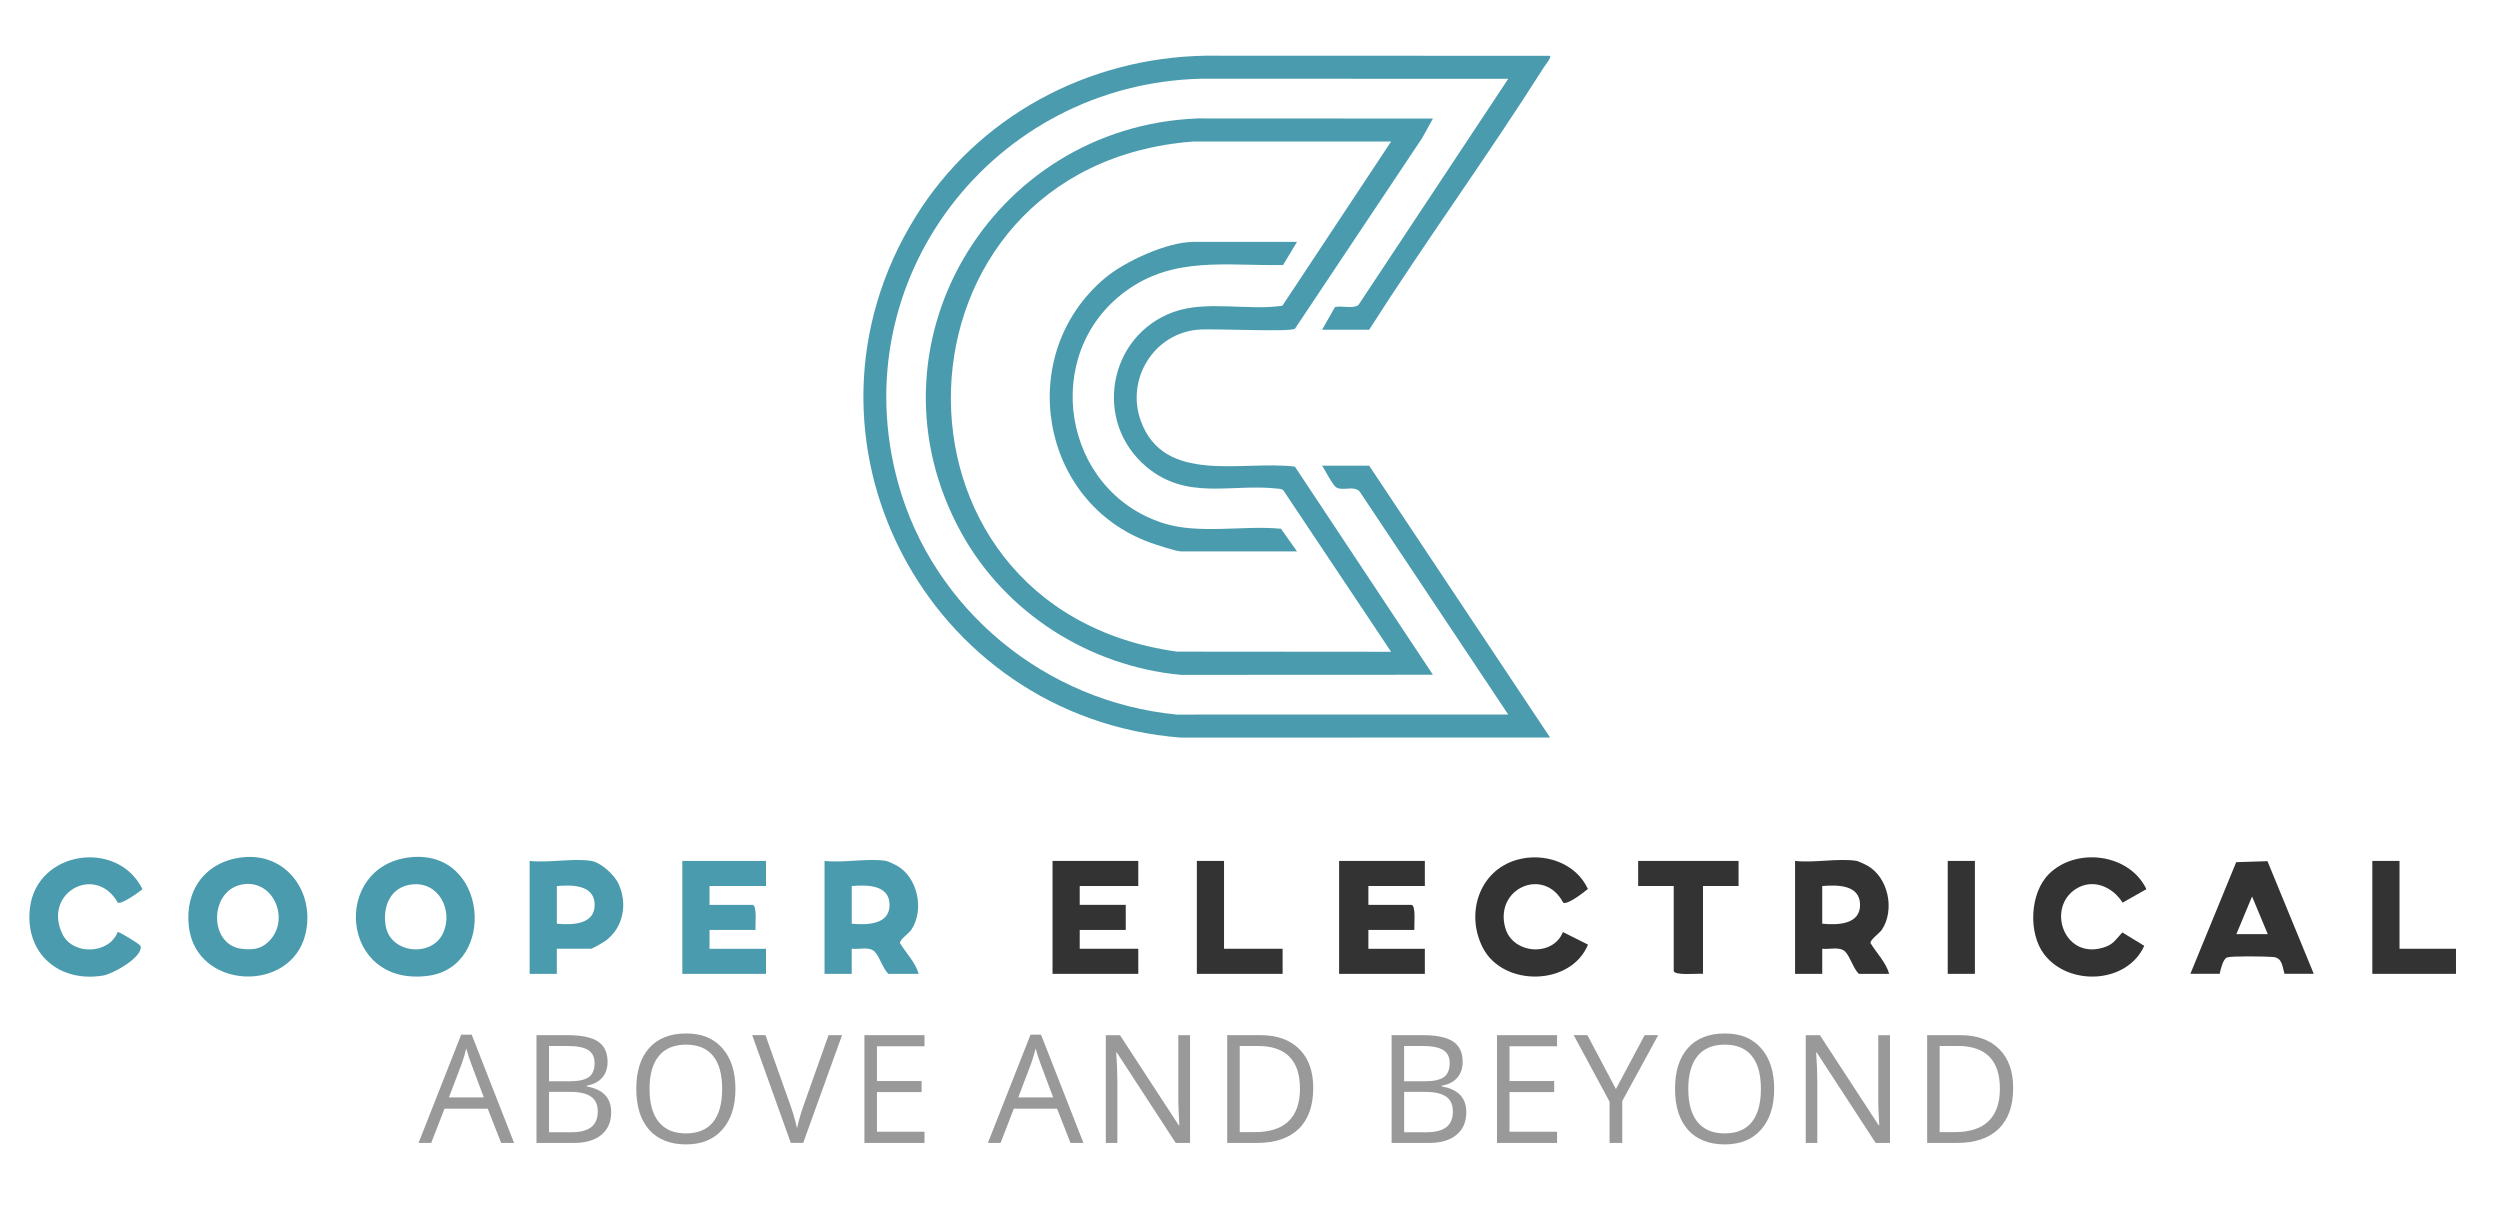
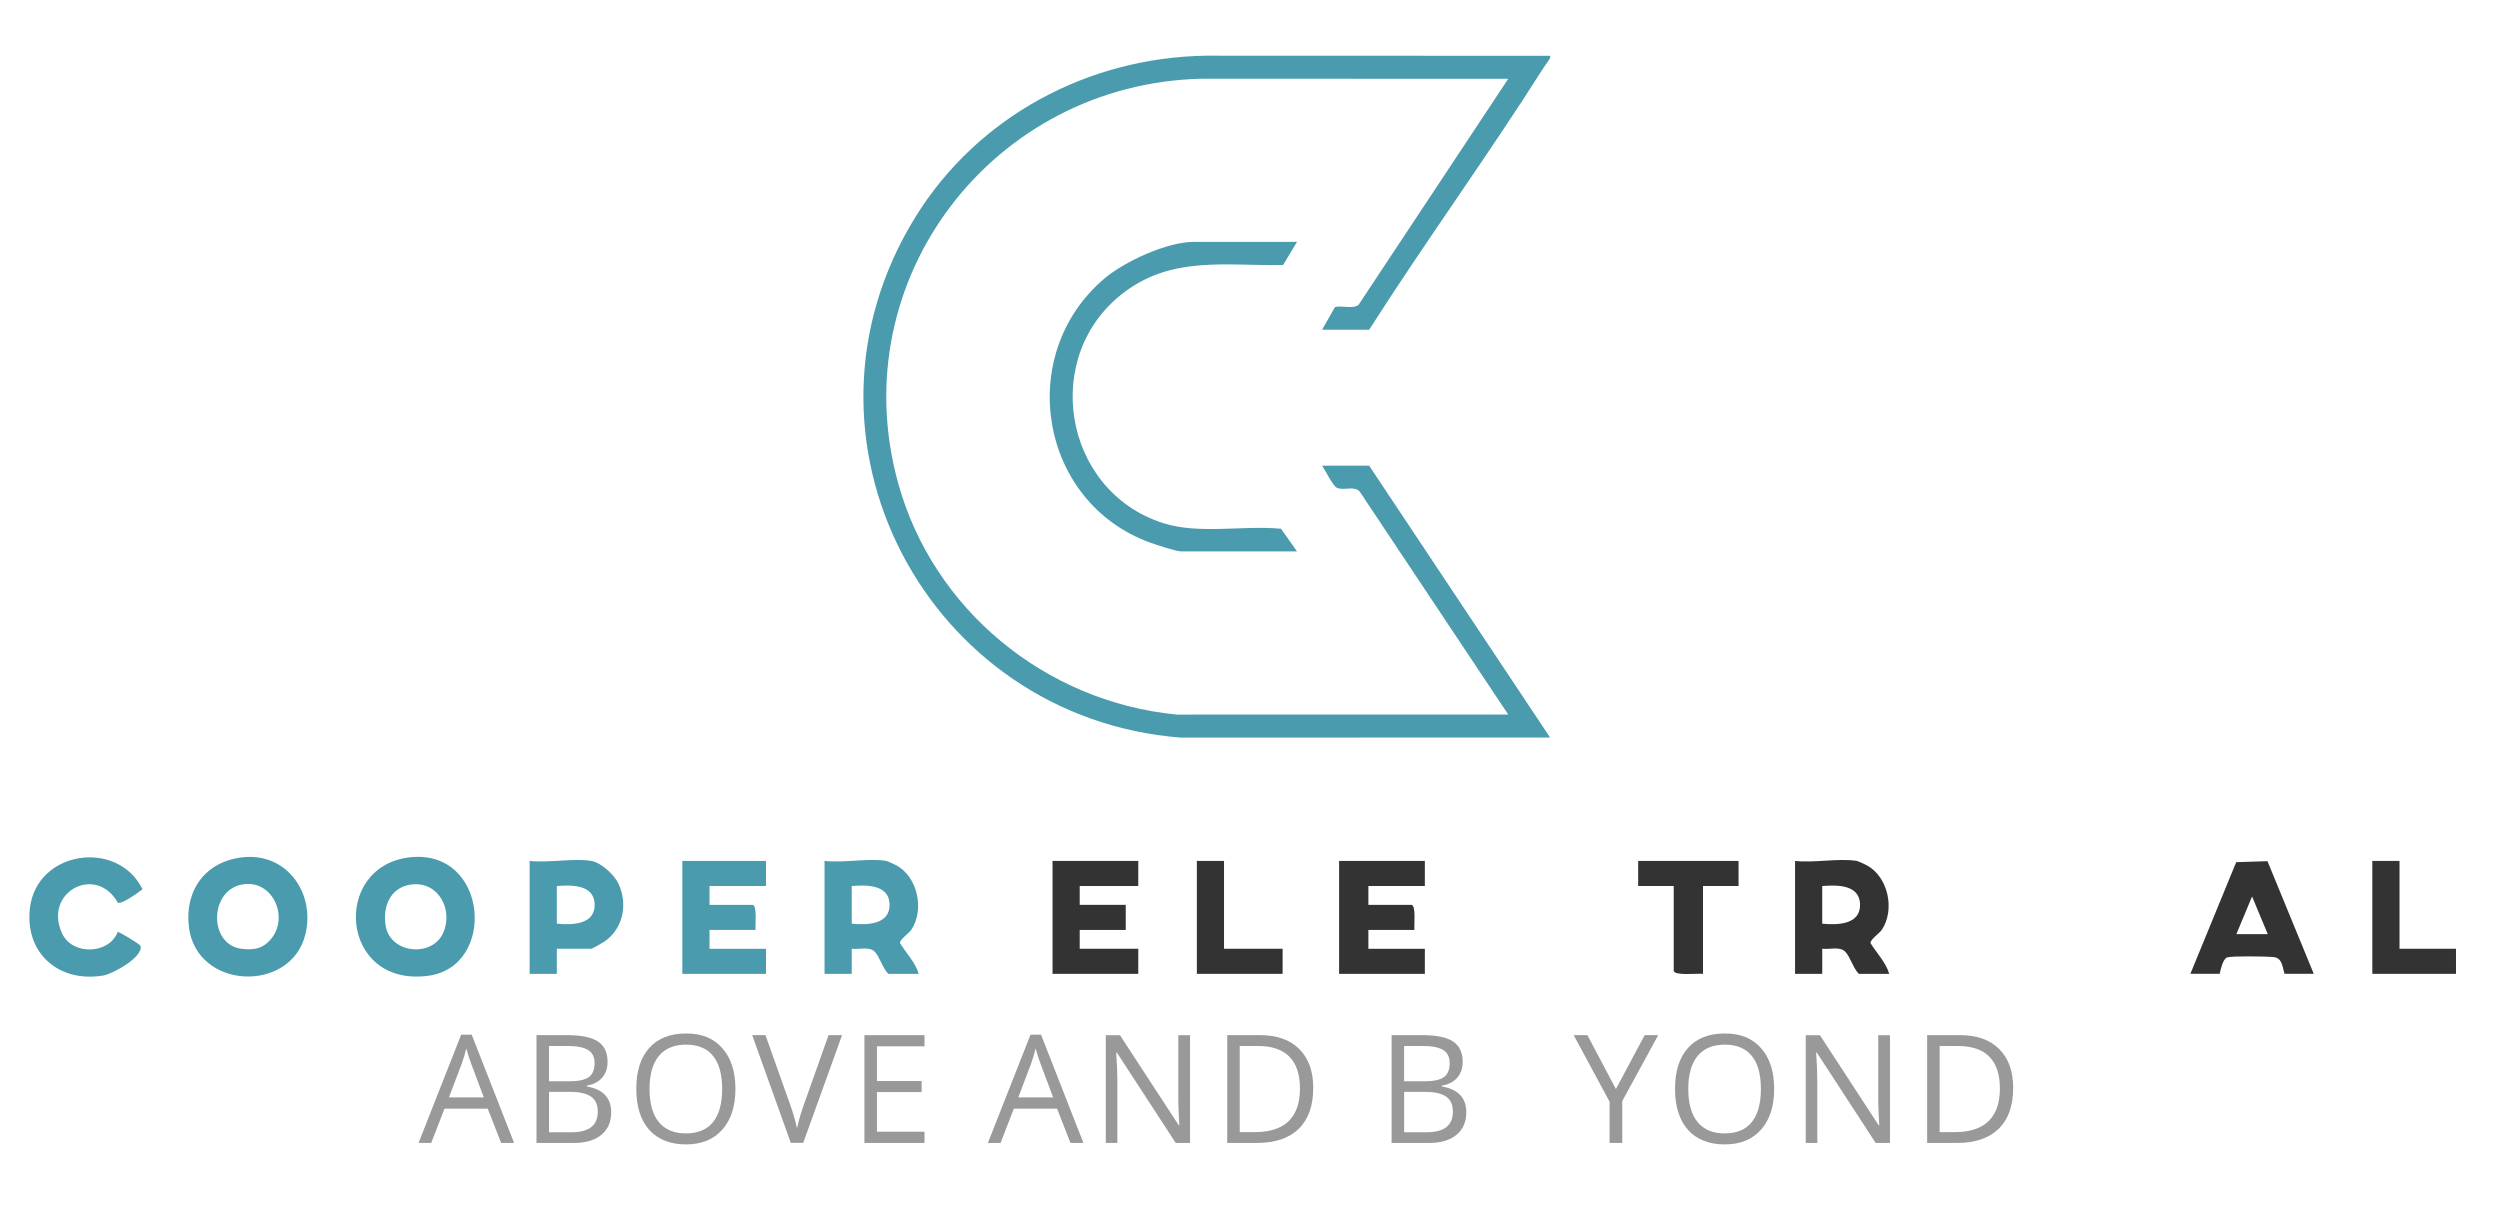
<svg xmlns="http://www.w3.org/2000/svg" id="Layer_1" version="1.1" viewBox="0 0 877.55 424.89">
  <defs>
    <style>
      .st0 {
        fill: #4a9bae;
      }

      .st1 {
        fill: #333;
      }

      .st2 {
        fill: #999;
      }
    </style>
  </defs>
  <path class="st0" d="M480.6,163.46l63.51,95.42-129.62.04c-89.34-7.01-141.09-105.29-93.15-182.76,21.84-35.29,60.54-55.97,101.96-56.61l120.81.04c.57.52-1.73,3.3-2.2,4.04-19.71,31.14-41.49,61.04-61.31,92.12h-16.52l4.52-7.95c2.32-.66,6.64.8,8.32-.86l52.5-79.27-107.59-.04c-73.1,1.66-126.3,70.31-106.59,141.87,12.27,44.57,51.85,76.9,97.8,81.33l116.38-.02-52.1-78.2c-1.95-2.3-5.75-.2-8.11-1.43-1.41-.73-4.03-6.12-5.12-7.72h16.52Z" />
-   <path class="st0" d="M502.99,41.61l-3.79,6.85-44.65,66.93c-1.86,1.26-28.95-.15-34.17.34-15.39,1.44-25.12,17.29-20.02,31.77,8.07,22.88,35.87,13.98,54.18,16.3l48.44,73.05-88.51.04c-32.11-3.03-61.54-21.7-77.07-49.93-35.82-65.13,10.12-142.49,82.95-145.39l82.63.04ZM488.31,49.69l-69.39-.02c-109.93,8.33-115.06,163.9-5.8,179.06l75.19.06-37.76-56.57c-.62-.67-1.4-.63-2.22-.72-16.27-1.79-31.7,4.32-45.94-7.66-18.79-15.81-13.44-46.02,9.56-54.33,11.45-4.14,26.19-.41,38.19-2.19l38.16-57.63Z" />
  <path class="st0" d="M85.15,300.93c15.5-1.73,25.64,12.61,22.02,27.15-5.13,20.63-38.3,19.41-40.88-2.82-1.49-12.85,5.89-22.89,18.86-24.33ZM85.13,310.44c-11.84,2.02-11.92,21.36-.2,22.62,2.93.32,5.72.27,8.11-1.49,9.57-7.05,3.65-23.11-7.91-21.13Z" />
  <path class="st0" d="M143.89,300.93c27.47-3.07,30.64,38.42,6.37,41.6-31.04,4.06-34.04-38.51-6.37-41.6ZM144.63,310.44c-7.59.83-10.47,7.8-9.21,14.73,1.76,9.66,16.39,10.98,20.2,2.18,3.48-8.04-1.68-17.92-10.99-16.9Z" />
  <path class="st0" d="M311.09,302.2c.48.08,2.92,1.21,3.57,1.57,7.46,4.04,9.94,15.58,5.21,22.63-.8,1.19-4.2,3.5-3.94,4.68,2.14,3.48,5.44,6.81,6.54,10.76h-10.65c-1.93-1.84-3.06-6.01-4.74-7.74-1.92-1.98-5.49-.76-8.11-1.07v8.81s-9.54,0-9.54,0v-39.64c6.56.77,15.4-1.04,21.66,0ZM298.98,324.23c5.36.53,13.58.38,13.27-6.97-.29-6.82-8.21-6.66-13.27-6.24v13.21Z" />
  <path class="st1" d="M651.76,302.2c.48.08,2.92,1.21,3.57,1.57,7.46,4.04,9.94,15.58,5.21,22.63-.8,1.19-4.2,3.5-3.94,4.68,2.14,3.48,5.44,6.81,6.54,10.76h-10.65c-1.93-1.84-3.06-6.01-4.74-7.74-1.92-1.98-5.49-.76-8.11-1.07v8.81s-9.54,0-9.54,0v-39.64c6.56.77,15.4-1.04,21.66,0ZM639.64,324.23c5.36.53,13.58.38,13.27-6.97-.29-6.82-8.21-6.66-13.27-6.24v13.21Z" />
  <path class="st1" d="M500.15,302.2v8.81h-19.82v6.61h15.05c1.76,0,.94,7.23,1.1,8.81h-16.15v6.61h19.82v8.81h-30.1v-39.64h30.1Z" />
  <path class="st1" d="M768.86,341.84l16.09-39.2,10.98-.35,16.25,39.54h-10.28c-.79-2.65-.75-5.64-4-5.91-2.52-.21-14.38-.4-16.09.14-1.51.48-2.31,4.23-2.67,5.77h-10.28ZM796.03,327.9l-5.51-13.22-5.51,13.22h11.01Z" />
  <polygon class="st1" points="399.56 302.2 399.56 311.01 379 311.01 379 317.62 395.16 317.62 395.16 326.43 379 326.43 379 333.03 399.56 333.03 399.56 341.84 369.46 341.84 369.46 302.2 399.56 302.2" />
  <path class="st0" d="M268.88,302.2v8.81h-19.82v6.61h15.05c1.76,0,.94,7.23,1.1,8.81h-16.15v6.61h19.82v8.81h-29.37v-39.64h29.37Z" />
-   <path class="st1" d="M548.69,316.81c-6.69-12.7-24.24-5.03-20.3,8.92,2.61,9.22,16.7,10.27,20.23,1.44l8.8,4.41c-5.98,14.57-29.68,14.91-36.85,1.23-6.22-11.87-1.52-27.14,11.86-30.99,9.48-2.73,20.75,1.01,24.95,10.23-1.35,1.11-7.25,5.78-8.69,4.76Z" />
  <path class="st0" d="M41.34,316.82c-7.75-13.63-26.41-3.52-19.45,11.01,3.65,7.63,16.46,7.11,19.4-.66.3-.37,7.88,4.33,8.03,4.84,1.12,3.86-9.71,9.84-12.98,10.4-15.58,2.67-27.68-7.7-25.84-23.63,2.34-20.2,30.79-24.38,39.52-6.65-1.36,1.12-7.49,5.51-8.67,4.69Z" />
-   <path class="st1" d="M719.16,306.84c9.58-9.57,28.29-7.29,34.27,5.28l-8.36,4.73c-3.53-5.63-10.54-8.68-16.56-4.71-10.34,6.84-3.7,25.45,10.65,20.19,2.89-1.06,3.84-2.99,5.83-5.03l7.69,4.7c-6.04,13.39-26.61,14.31-35.21,2.88-5.57-7.41-4.95-21.4,1.7-28.04Z" />
  <path class="st0" d="M207.57,302.2c3.43.57,8.11,4.9,9.56,8.06,3.27,7.13,1.67,15.53-4.82,20.16-.58.41-4.47,2.61-4.74,2.61h-12.11v8.81s-9.54,0-9.54,0v-39.64c6.56.77,15.4-1.04,21.66,0ZM195.46,324.23c5.36.53,13.58.38,13.27-6.97-.29-6.82-8.21-6.66-13.27-6.24v13.21Z" />
  <path class="st1" d="M610.27,302.2v8.81h-12.48v30.83c-1.74-.22-10.28.75-10.28-1.1v-29.73h-12.48v-8.81h35.24Z" />
  <polygon class="st1" points="429.66 302.2 429.66 333.03 450.22 333.03 450.22 341.84 420.12 341.84 420.12 302.2 429.66 302.2" />
  <polygon class="st1" points="842.28 302.2 842.28 333.03 862.1 333.03 862.1 341.84 832.73 341.84 832.73 302.2 842.28 302.2" />
-   <rect class="st1" x="683.69" y="302.2" width="9.54" height="39.64" />
  <path class="st0" d="M455.27,84.92l-4.88,8.1c-19.84.39-38.31-3.23-55.27,9.2-30.09,22.05-22.23,70.11,13.18,81.41,12.62,4.03,28.15.7,41.35,1.97l5.63,7.95h-40.75c-1.64,0-8.8-2.36-10.85-3.1-38.92-14.15-47.51-66.01-15.97-92.71,7.12-6.02,22.03-12.83,31.22-12.83h36.34Z" />
  <g>
    <path class="st2" d="M175.91,401.19l-4.71-12.03h-15.17l-4.66,12.03h-4.45l14.96-37.99h3.7l14.88,37.99h-4.55ZM169.83,385.2l-4.4-11.72c-.57-1.48-1.16-3.3-1.76-5.46-.38,1.66-.92,3.48-1.63,5.46l-4.45,11.72h12.24Z" />
    <path class="st2" d="M188.32,363.35h10.69c5.02,0,8.65.75,10.9,2.25,2.24,1.5,3.36,3.87,3.36,7.12,0,2.24-.62,4.09-1.88,5.55-1.25,1.46-3.08,2.4-5.47,2.83v.26c5.75.98,8.62,4,8.62,9.06,0,3.38-1.14,6.02-3.43,7.92-2.29,1.9-5.48,2.85-9.59,2.85h-13.2v-37.83ZM192.72,379.55h7.25c3.11,0,5.34-.49,6.7-1.46,1.36-.97,2.04-2.62,2.04-4.93,0-2.12-.76-3.65-2.28-4.59-1.52-.94-3.93-1.41-7.25-1.41h-6.47v12.4ZM192.72,383.28v14.16h7.89c3.05,0,5.35-.59,6.9-1.77,1.54-1.18,2.32-3.03,2.32-5.55,0-2.35-.79-4.07-2.37-5.18-1.58-1.1-3.98-1.66-7.21-1.66h-7.53Z" />
    <path class="st2" d="M258.15,382.22c0,6.05-1.53,10.82-4.59,14.29-3.06,3.47-7.32,5.2-12.77,5.2s-9.87-1.7-12.9-5.11c-3.03-3.41-4.54-8.22-4.54-14.43s1.52-10.93,4.55-14.32c3.04-3.39,7.35-5.08,12.94-5.08s9.68,1.72,12.73,5.18c3.05,3.45,4.58,8.21,4.58,14.29ZM228,382.22c0,5.12,1.09,9.01,3.27,11.66,2.18,2.65,5.35,3.97,9.51,3.97s7.36-1.32,9.5-3.96c2.14-2.64,3.21-6.53,3.21-11.67s-1.07-8.95-3.2-11.58-5.28-3.95-9.46-3.95-7.38,1.32-9.56,3.97c-2.18,2.65-3.27,6.5-3.27,11.56Z" />
    <path class="st2" d="M290.84,363.35h4.74l-13.64,37.83h-4.35l-13.56-37.83h4.66l8.7,24.48c1,2.81,1.79,5.55,2.38,8.2.62-2.79,1.43-5.58,2.43-8.36l8.64-24.33Z" />
    <path class="st2" d="M324.52,401.19h-21.09v-37.83h21.09v3.91h-16.69v12.19h15.68v3.88h-15.68v13.92h16.69v3.93Z" />
    <path class="st2" d="M375.76,401.19l-4.71-12.03h-15.17l-4.66,12.03h-4.45l14.96-37.99h3.7l14.88,37.99h-4.55ZM369.68,385.2l-4.4-11.72c-.57-1.48-1.16-3.3-1.76-5.46-.38,1.66-.92,3.48-1.63,5.46l-4.45,11.72h12.24Z" />
    <path class="st2" d="M417.72,401.19h-5.02l-20.68-31.75h-.21c.28,3.73.41,7.14.41,10.25v21.51h-4.06v-37.83h4.97l20.63,31.62h.21c-.04-.47-.11-1.96-.23-4.49-.12-2.53-.16-4.33-.13-5.42v-21.71h4.12v37.83Z" />
    <path class="st2" d="M460.97,381.91c0,6.25-1.7,11.02-5.08,14.32-3.39,3.3-8.27,4.96-14.63,4.96h-10.48v-37.83h11.59c5.88,0,10.46,1.63,13.72,4.89s4.89,7.81,4.89,13.66ZM456.31,382.06c0-4.93-1.24-8.65-3.71-11.15-2.48-2.5-6.16-3.75-11.04-3.75h-6.39v30.23h5.36c5.24,0,9.19-1.29,11.83-3.87,2.64-2.58,3.96-6.4,3.96-11.45Z" />
    <path class="st2" d="M488.48,363.35h10.69c5.02,0,8.65.75,10.9,2.25,2.24,1.5,3.36,3.87,3.36,7.12,0,2.24-.62,4.09-1.88,5.55-1.25,1.46-3.08,2.4-5.47,2.83v.26c5.75.98,8.62,4,8.62,9.06,0,3.38-1.14,6.02-3.43,7.92-2.29,1.9-5.48,2.85-9.59,2.85h-13.2v-37.83ZM492.88,379.55h7.25c3.11,0,5.34-.49,6.7-1.46,1.36-.97,2.04-2.62,2.04-4.93,0-2.12-.76-3.65-2.28-4.59-1.52-.94-3.93-1.41-7.25-1.41h-6.47v12.4ZM492.88,383.28v14.16h7.89c3.05,0,5.35-.59,6.9-1.77,1.54-1.18,2.32-3.03,2.32-5.55,0-2.35-.79-4.07-2.37-5.18-1.58-1.1-3.98-1.66-7.21-1.66h-7.53Z" />
-     <path class="st2" d="M546.56,401.19h-21.09v-37.83h21.09v3.91h-16.69v12.19h15.68v3.88h-15.68v13.92h16.69v3.93Z" />
    <path class="st2" d="M567.22,382.27l10.09-18.92h4.76l-12.63,23.16v14.67h-4.45v-14.47l-12.6-23.37h4.81l10.01,18.92Z" />
    <path class="st2" d="M622.77,382.22c0,6.05-1.53,10.82-4.59,14.29-3.06,3.47-7.32,5.2-12.77,5.2s-9.87-1.7-12.9-5.11c-3.03-3.41-4.54-8.22-4.54-14.43s1.52-10.93,4.55-14.32c3.04-3.39,7.35-5.08,12.94-5.08s9.68,1.72,12.73,5.18c3.05,3.45,4.58,8.21,4.58,14.29ZM592.62,382.22c0,5.12,1.09,9.01,3.27,11.66,2.18,2.65,5.35,3.97,9.51,3.97s7.36-1.32,9.5-3.96c2.14-2.64,3.21-6.53,3.21-11.67s-1.07-8.95-3.2-11.58-5.28-3.95-9.46-3.95-7.38,1.32-9.56,3.97c-2.18,2.65-3.27,6.5-3.27,11.56Z" />
    <path class="st2" d="M663.41,401.19h-5.02l-20.68-31.75h-.21c.28,3.73.41,7.14.41,10.25v21.51h-4.06v-37.83h4.97l20.63,31.62h.21c-.04-.47-.11-1.96-.23-4.49-.12-2.53-.16-4.33-.13-5.42v-21.71h4.12v37.83Z" />
    <path class="st2" d="M706.66,381.91c0,6.25-1.7,11.02-5.08,14.32-3.39,3.3-8.27,4.96-14.63,4.96h-10.48v-37.83h11.59c5.88,0,10.46,1.63,13.72,4.89s4.89,7.81,4.89,13.66ZM702,382.06c0-4.93-1.24-8.65-3.71-11.15-2.48-2.5-6.16-3.75-11.04-3.75h-6.39v30.23h5.36c5.24,0,9.19-1.29,11.83-3.87,2.64-2.58,3.96-6.4,3.96-11.45Z" />
  </g>
</svg>